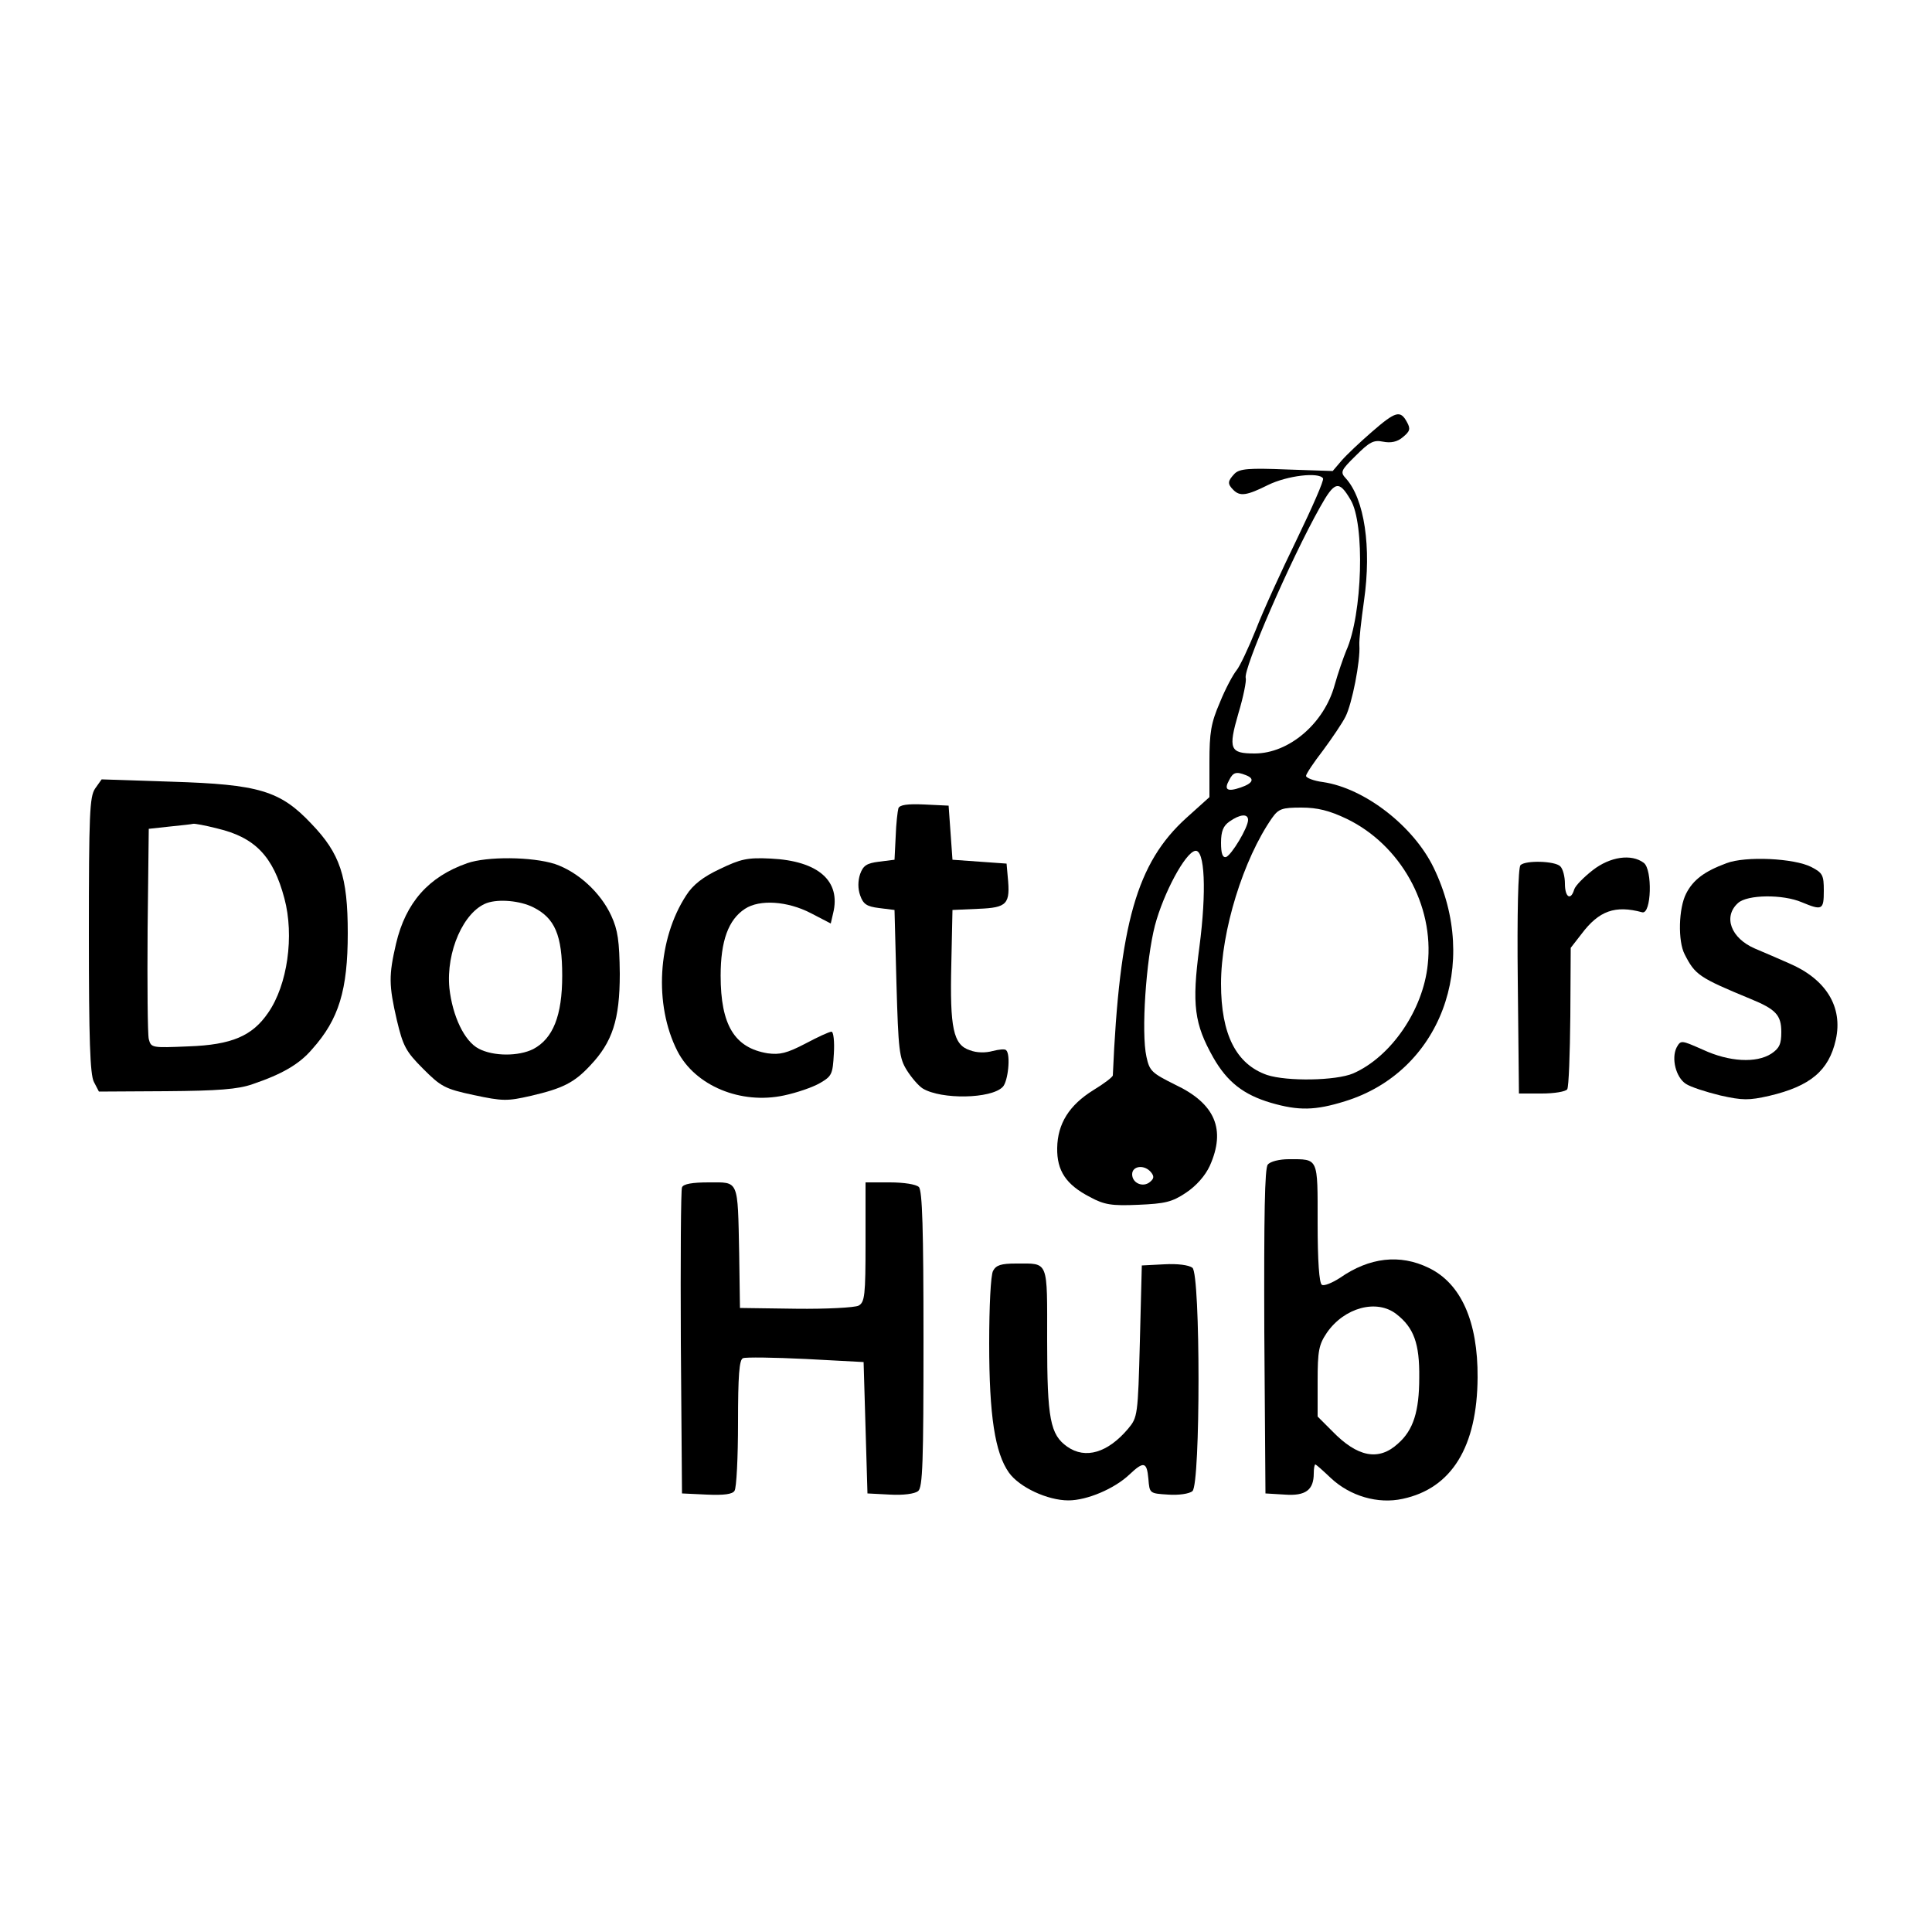
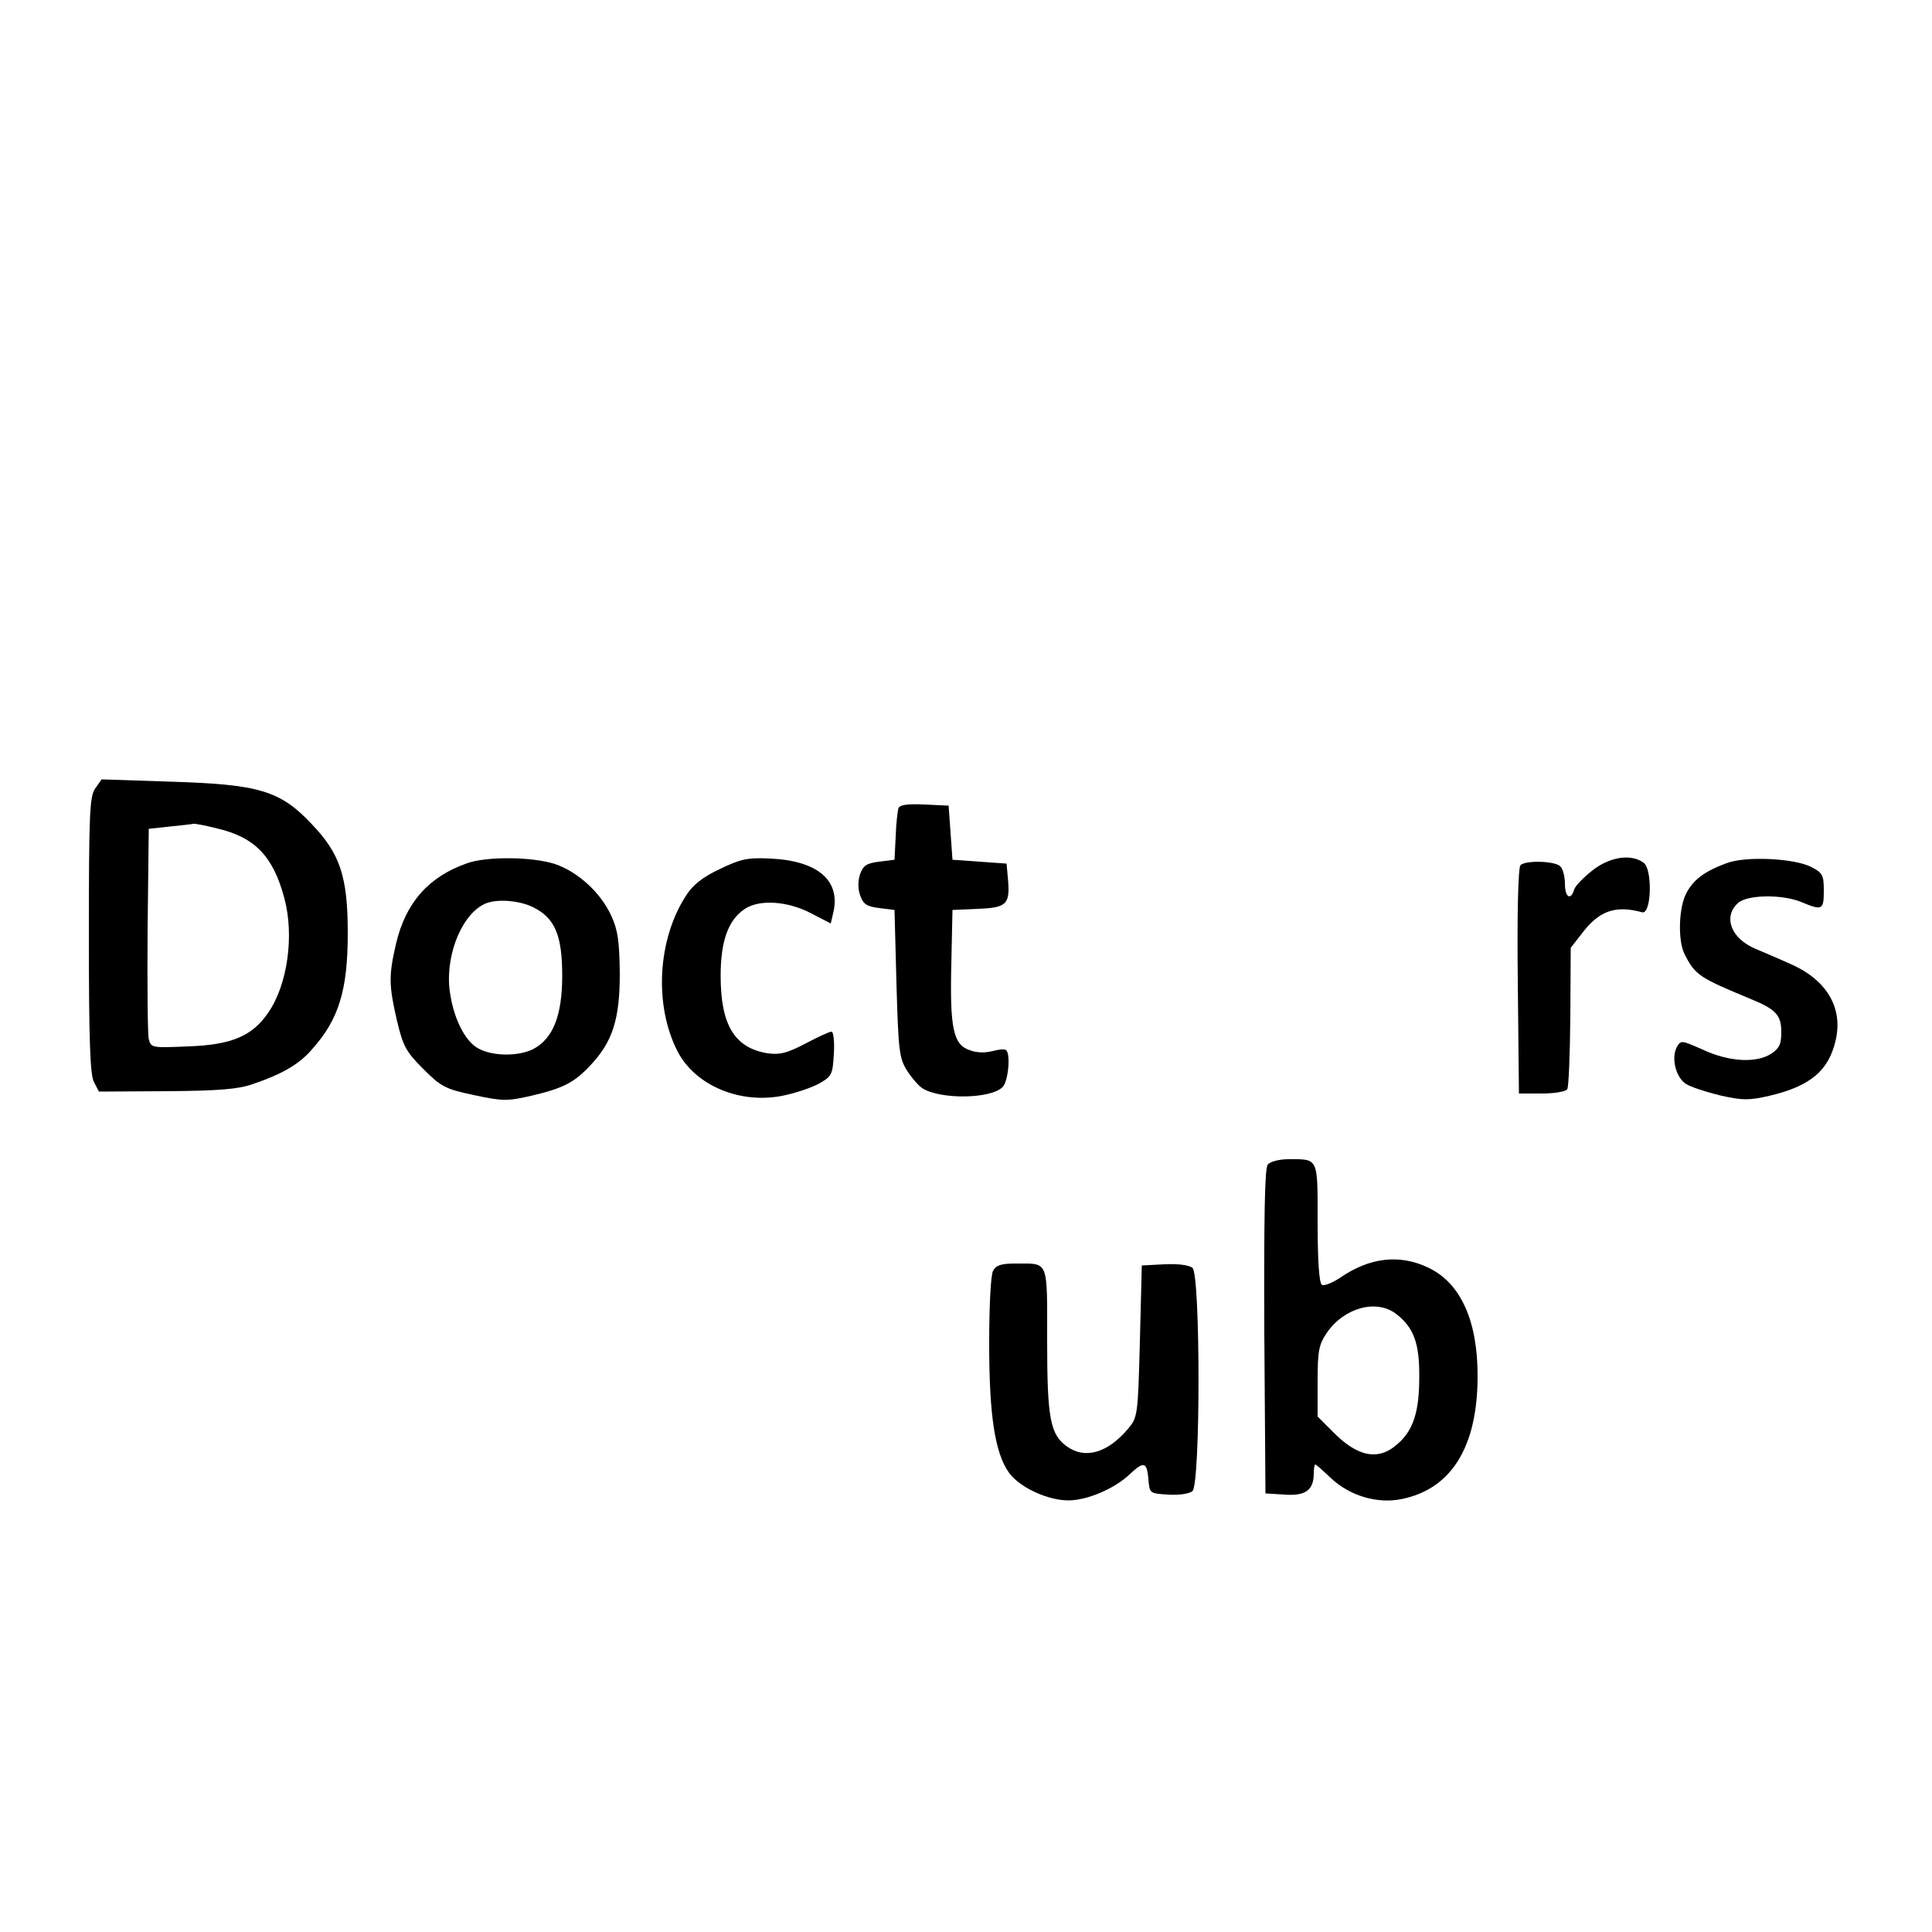
<svg xmlns="http://www.w3.org/2000/svg" version="1.0" width="500pt" height="500pt" viewBox="0 0 500 500" preserveAspectRatio="xMidYMid meet">
  <g transform="translate(0,500) scale(0.1,-0.1)" fill="#000000" stroke="none">
-     <path d="M3550 3882 c-30 -26 -65 -59 -78 -74 l-23 -27 -119 4 c-98 4 -122 2 -135 -11 -18 -19 -19 -26 -3 -42 17 -17 34 -15 90 13 49 24 131 34 142 17 3 -5 -28 -75 -68 -158 -40 -82 -88 -187 -106 -234 -19 -47 -41 -94 -50 -105 -9 -11 -29 -48 -43 -83 -23 -53 -27 -78 -27 -154 l0 -91 -60 -54 c-128 -116 -173 -273 -190 -666 0 -4 -22 -21 -50 -38 -63 -39 -93 -87 -94 -150 -1 -59 23 -95 85 -127 37 -20 56 -23 125 -20 69 3 87 7 123 31 27 18 50 44 62 70 42 94 14 161 -90 210 -60 30 -66 35 -74 72 -14 63 -1 251 22 340 22 83 78 188 104 193 25 5 30 -104 11 -249 -20 -150 -13 -199 36 -286 36 -63 78 -96 149 -117 72 -21 115 -20 192 4 246 76 351 354 229 605 -52 107 -178 205 -286 221 -24 3 -44 11 -44 16 0 5 20 35 44 66 23 31 50 71 58 87 17 33 39 145 36 185 -1 14 5 65 12 115 20 139 1 264 -47 317 -15 16 -13 21 26 59 35 35 46 41 70 36 20 -4 37 -1 52 12 18 15 20 21 10 39 -17 31 -29 28 -91 -26z m-55 -175 c38 -62 31 -298 -11 -391 -7 -17 -21 -57 -30 -89 -27 -99 -118 -177 -207 -177 -64 0 -69 11 -42 104 13 43 21 84 19 91 -8 21 116 307 192 442 38 68 49 71 79 20z m-271 -713 c24 -9 19 -21 -13 -32 -35 -12 -44 -6 -30 19 10 20 18 23 43 13z m261 -113 c139 -67 227 -223 210 -377 -12 -118 -95 -239 -193 -282 -45 -19 -171 -21 -223 -4 -80 28 -119 105 -119 236 0 137 58 323 132 429 17 24 26 27 76 27 42 0 73 -8 117 -29z m-255 -3 c0 -20 -43 -91 -57 -96 -9 -2 -13 9 -13 37 0 30 6 44 22 55 27 19 48 21 48 4z m-251 -912 c8 -10 8 -16 -3 -25 -18 -15 -46 -3 -46 20 0 22 32 26 49 5z" />
    <path d="M246 2959 c-14 -21 -16 -65 -16 -379 0 -268 3 -361 13 -380 l13 -25 174 1 c134 1 186 5 223 18 77 26 122 52 155 91 69 77 92 153 92 300 0 147 -20 206 -94 283 -81 86 -136 102 -362 109 l-181 6 -17 -24z m316 -103 c98 -23 145 -72 174 -181 26 -97 8 -224 -42 -296 -41 -60 -94 -83 -206 -87 -95 -4 -97 -4 -103 19 -3 13 -4 141 -3 284 l3 260 55 6 c30 3 57 6 60 7 3 1 31 -4 62 -12z" />
    <path d="M2325 2908 c-2 -7 -6 -40 -7 -73 l-3 -60 -40 -5 c-32 -4 -41 -10 -49 -32 -6 -18 -6 -38 0 -55 8 -23 17 -29 49 -33 l40 -5 5 -190 c5 -173 7 -193 27 -225 12 -19 30 -40 41 -47 48 -29 177 -27 207 4 14 14 21 84 9 95 -3 4 -19 2 -35 -2 -18 -5 -41 -5 -59 2 -43 14 -52 57 -48 223 l3 140 67 3 c75 3 83 12 76 83 l-3 34 -70 5 -70 5 -5 70 -5 70 -63 3 c-44 2 -64 -1 -67 -10z" />
    <path d="M1209 2766 c-100 -35 -159 -102 -184 -208 -19 -82 -19 -107 2 -198 16 -67 23 -81 68 -126 46 -46 56 -52 131 -68 75 -16 87 -16 148 -2 82 19 112 34 153 78 58 61 77 119 77 238 -1 85 -5 113 -22 150 -28 61 -87 114 -146 134 -59 19 -176 20 -227 2z m171 -114 c56 -28 75 -72 75 -177 0 -104 -24 -163 -75 -190 -38 -19 -103 -19 -141 1 -37 19 -68 84 -76 157 -9 94 37 198 97 220 31 11 86 6 120 -11z" />
    <path d="M1863 2751 c-43 -20 -70 -41 -87 -68 -74 -113 -84 -283 -23 -403 46 -90 164 -139 276 -115 33 7 74 21 93 32 31 18 33 23 36 76 2 31 -1 57 -6 57 -6 0 -36 -14 -68 -31 -48 -25 -66 -29 -97 -25 -86 14 -122 73 -122 201 0 90 20 145 63 173 38 25 110 20 170 -11 l52 -27 6 26 c21 84 -38 136 -161 142 -61 3 -78 -1 -132 -27z" />
    <path d="M4122 2748 c-23 -18 -45 -40 -48 -50 -9 -30 -24 -20 -24 15 0 18 -5 38 -12 45 -14 14 -90 16 -103 3 -6 -6 -9 -126 -7 -300 l3 -291 59 0 c33 0 62 5 66 11 4 7 7 91 8 189 l1 177 28 36 c45 60 87 75 157 56 24 -6 27 111 4 128 -32 24 -87 16 -132 -19z" />
    <path d="M4468 2766 c-57 -21 -86 -43 -104 -78 -20 -38 -22 -124 -4 -158 27 -53 37 -60 170 -115 66 -27 80 -42 80 -86 0 -31 -5 -42 -26 -56 -39 -25 -109 -21 -176 10 -57 25 -58 26 -69 6 -14 -28 -2 -77 24 -94 12 -8 52 -21 89 -30 58 -13 74 -13 127 -1 106 25 154 65 172 145 19 85 -25 157 -121 198 -25 11 -64 28 -88 38 -63 27 -83 83 -44 118 24 22 116 23 165 2 53 -22 57 -20 57 30 0 40 -3 46 -32 61 -44 23 -171 29 -220 10z" />
    <path d="M3281 1986 c-8 -9 -10 -131 -9 -432 l3 -419 50 -3 c54 -4 75 12 75 55 0 13 2 23 4 23 2 0 20 -16 40 -35 50 -47 122 -68 186 -54 127 27 193 135 194 314 1 145 -43 244 -127 284 -74 36 -153 27 -229 -26 -20 -13 -42 -22 -47 -18 -7 4 -11 62 -11 160 0 171 3 165 -75 165 -24 0 -48 -6 -54 -14z m333 -387 c45 -35 60 -76 59 -164 0 -87 -15 -136 -55 -171 -50 -46 -105 -35 -170 32 l-38 38 0 91 c0 79 3 95 24 126 45 65 129 88 180 48z" />
-     <path d="M1765 1927 c-3 -6 -4 -188 -3 -402 l3 -390 64 -3 c45 -2 67 1 72 10 5 7 9 86 9 176 0 121 3 164 13 167 6 3 80 2 162 -2 l150 -8 5 -170 5 -170 58 -3 c35 -2 64 2 73 9 12 9 14 76 14 393 0 284 -3 385 -12 394 -7 7 -39 12 -75 12 l-63 0 0 -155 c0 -138 -2 -155 -18 -164 -10 -5 -83 -9 -162 -8 l-145 2 -2 140 c-4 195 0 185 -79 185 -42 0 -66 -4 -69 -13z" />
    <path d="M2570 1711 c-6 -11 -10 -91 -10 -188 0 -187 15 -283 51 -334 27 -38 100 -72 154 -72 48 0 119 30 158 67 37 35 45 33 49 -11 3 -38 3 -38 51 -41 27 -2 55 2 63 9 21 17 21 561 0 578 -9 7 -38 11 -73 9 l-58 -3 -5 -196 c-5 -192 -6 -197 -30 -226 -53 -63 -111 -80 -158 -47 -44 31 -52 72 -52 274 0 211 5 200 -80 200 -39 0 -52 -4 -60 -19z" />
  </g>
</svg>